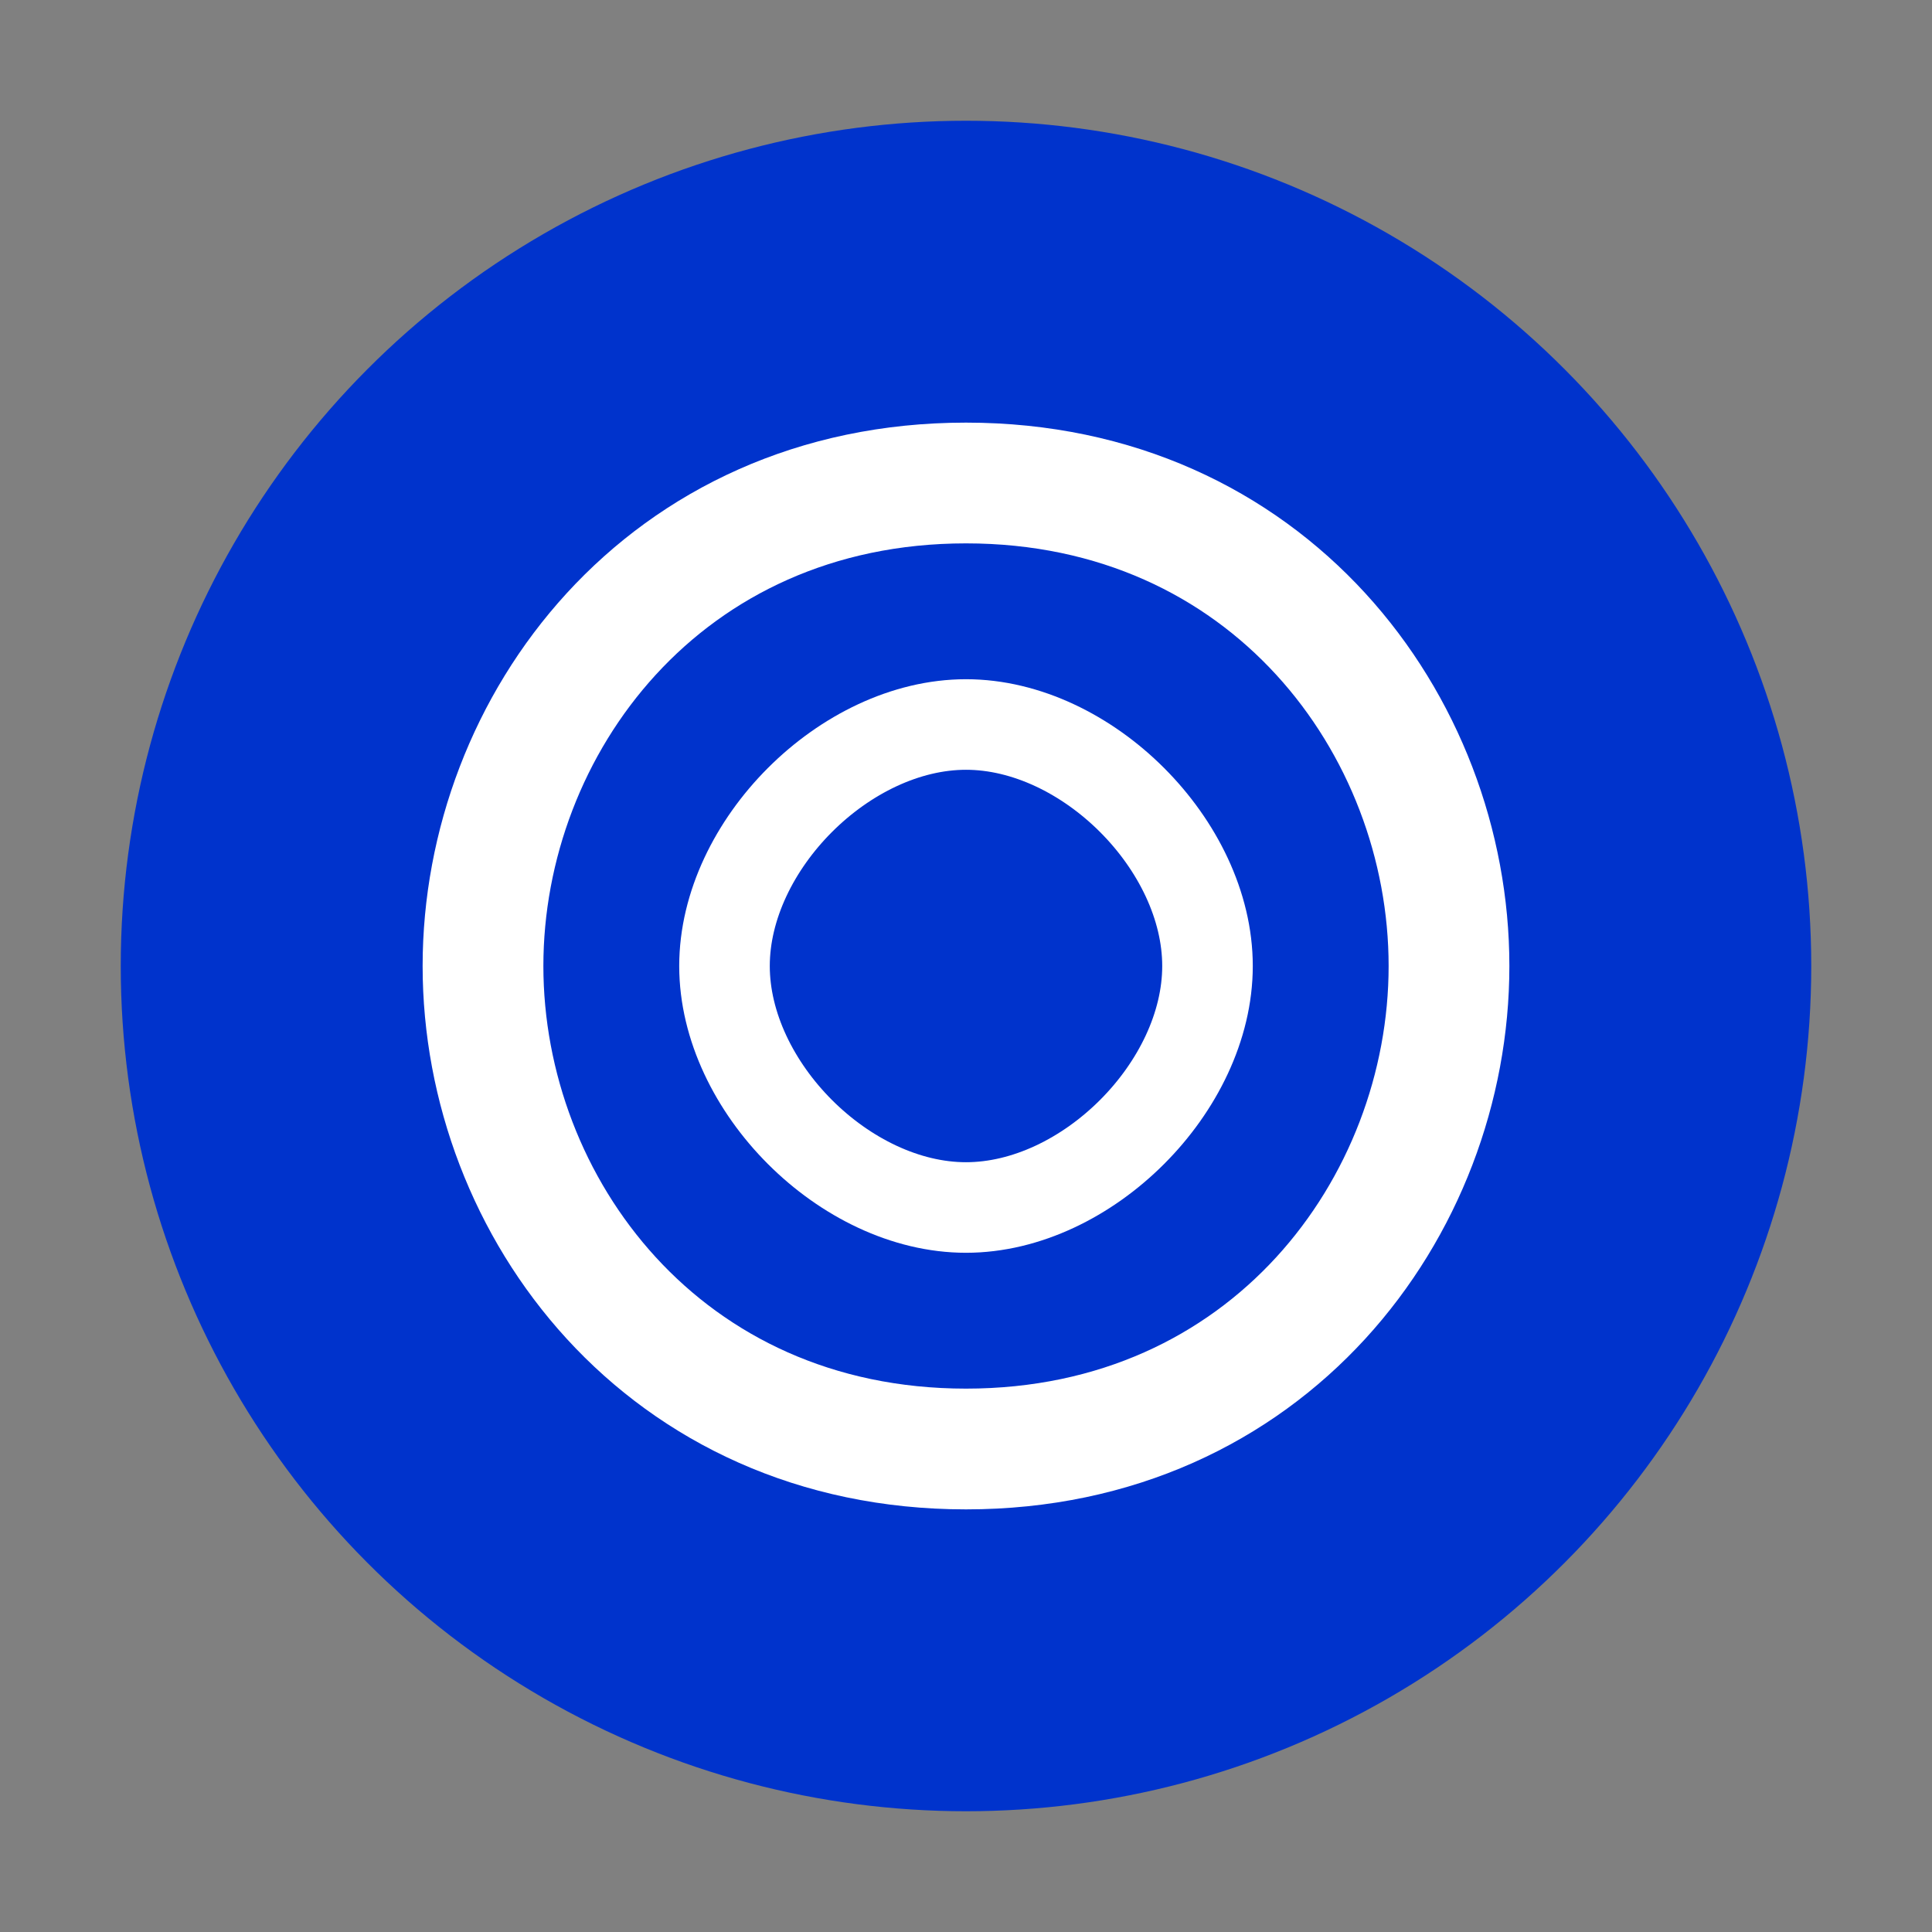
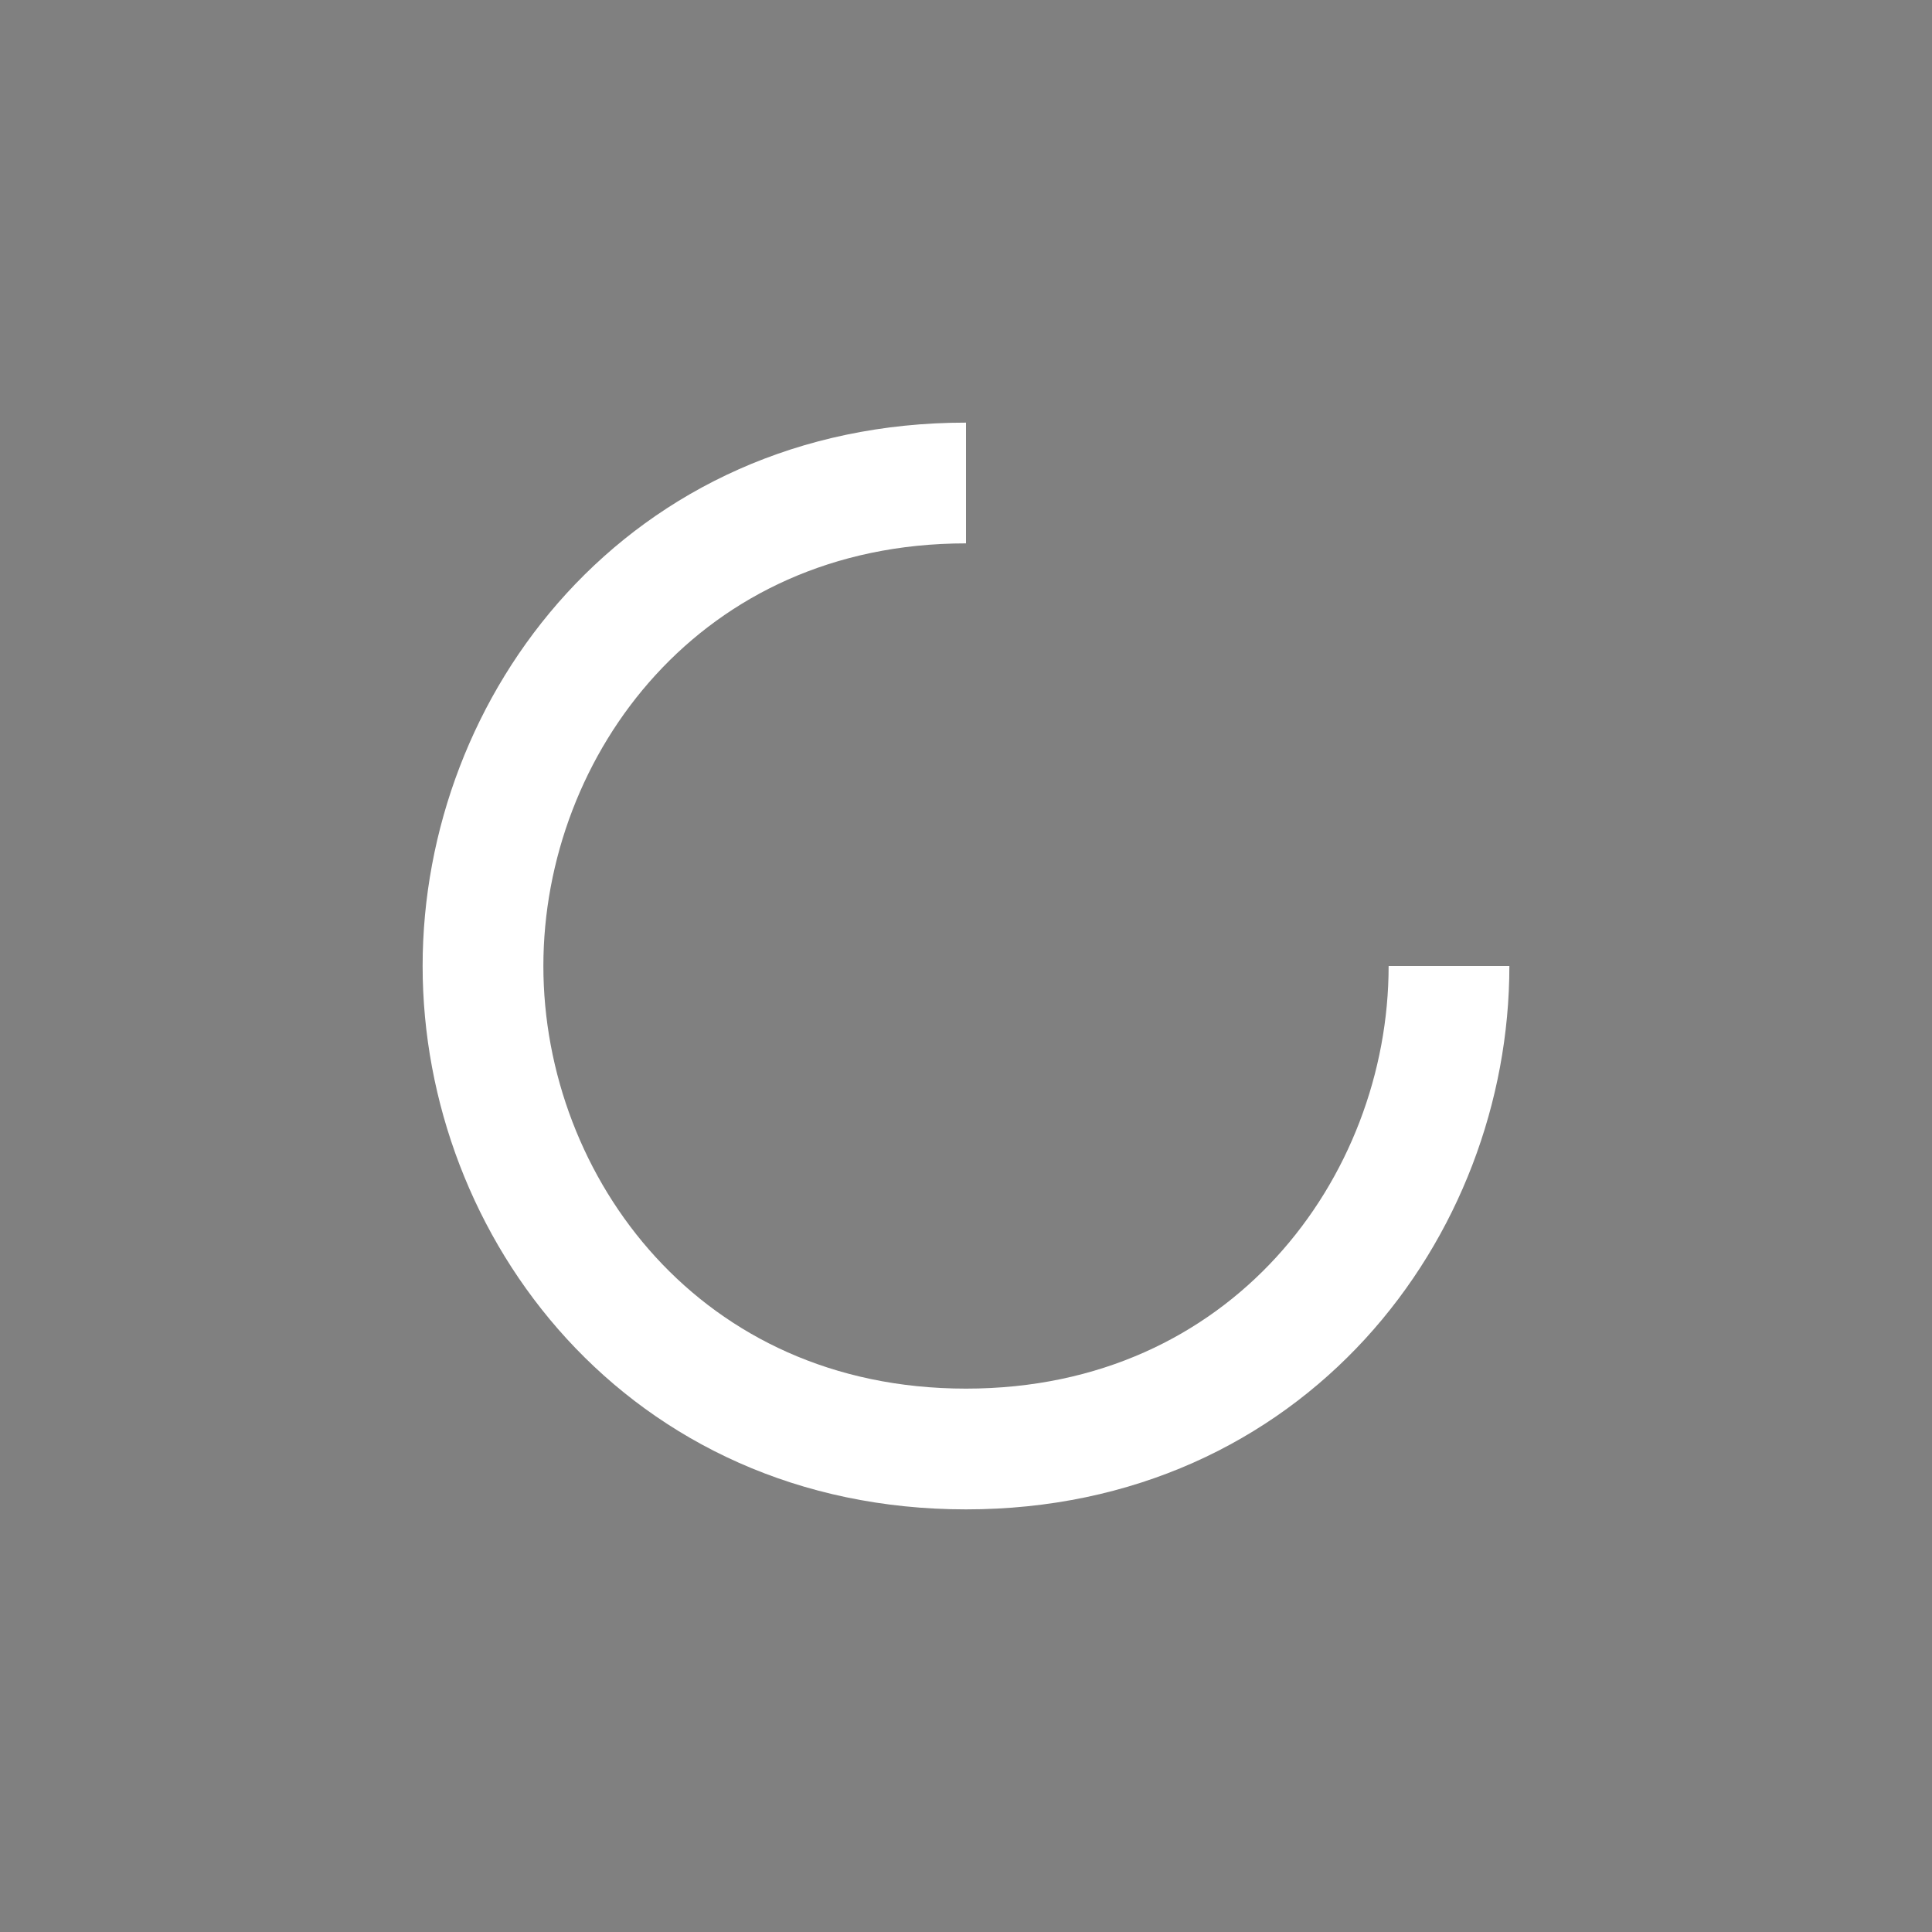
<svg xmlns="http://www.w3.org/2000/svg" viewBox="0 0 32 32">
  <rect x="0" y="0" width="32" height="32" fill="#808080" stroke="none" />
-   <circle cx="16" cy="16" r="14" fill="#0033cc" />
-   <path d="M16 8 C 11 8, 8 12, 8 16 C 8 20, 11 24, 16 24 C 21 24, 24 20, 24 16 C 24 12, 21 8, 16 8" fill="none" stroke="#ffffff" stroke-width="2" />
-   <path d="M16 12 C 14 12, 12 14, 12 16 C 12 18, 14 20, 16 20 C 18 20, 20 18, 20 16 C 20 14, 18 12, 16 12" fill="none" stroke="#ffffff" stroke-width="1.5" />
+   <path d="M16 8 C 11 8, 8 12, 8 16 C 8 20, 11 24, 16 24 C 21 24, 24 20, 24 16 " fill="none" stroke="#ffffff" stroke-width="2" />
</svg>